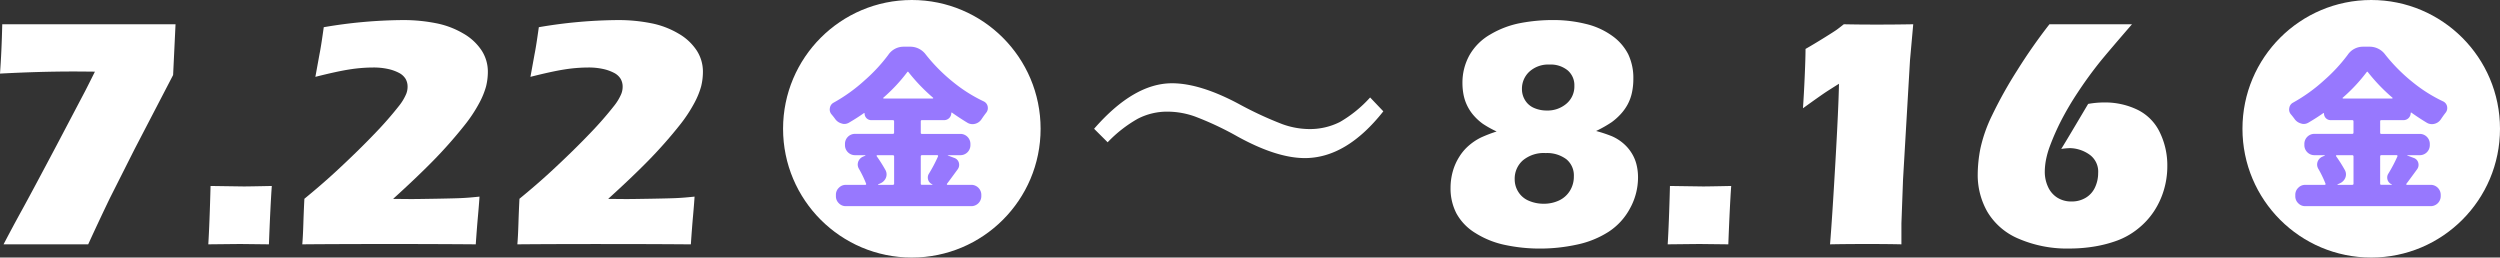
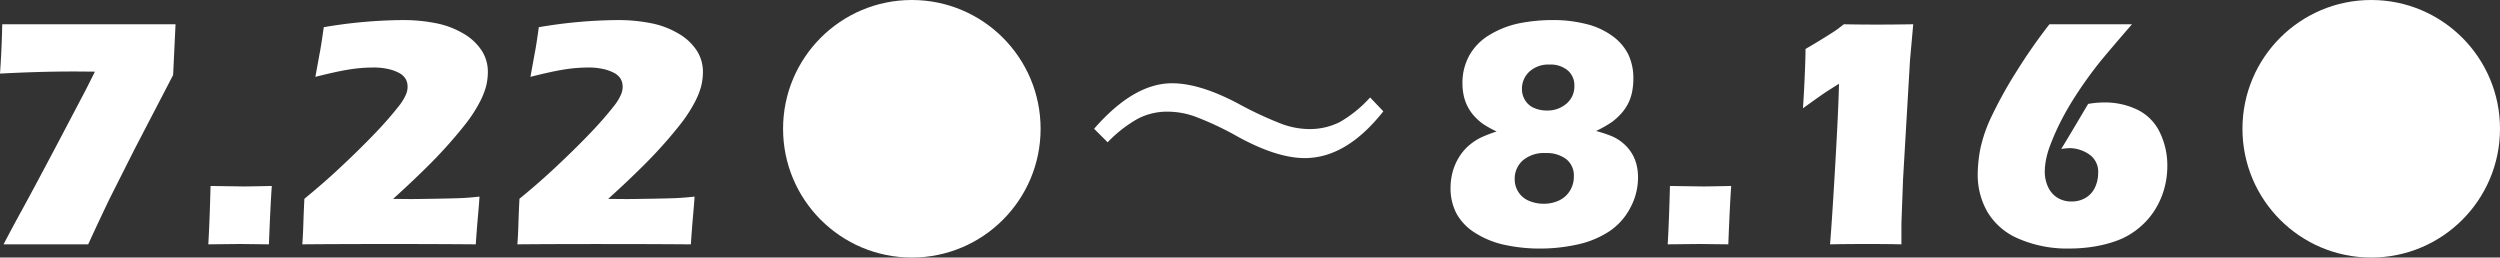
<svg xmlns="http://www.w3.org/2000/svg" width="378.582" height="39" viewBox="0 0 378.582 39">
  <rect x="0" y="0" width="378.582" height="39" fill="#333333" stroke="none" />
  <g id="グループ_938" data-name="グループ 938" transform="translate(-404.418 -4652)">
    <path id="パス_27168" data-name="パス 27168" d="M3.955,0Q5.4-2.761,6.762-5.23t5.247-9.8l4.32-8.211q.439-.855,1.464-2.908-2.146-.024-3.292-.024-5.1,0-11.084.317.244-3.236.342-7.471H30l-.367,7.69L23.8-14.418,20.093-7.063Q18.6-3.983,16.773,0ZM34.961,0q.2-3.271.342-8.838l5.029.073q.806,0,4.248-.073-.2,2.661-.439,8.838L39.893-.049Q39.429-.049,34.961,0ZM49.194,0q.1-1.146.159-3.037T49.512-6.9q2.539-2.076,4.663-4.029,3.442-3.175,6.1-5.959a53.434,53.434,0,0,0,3.564-4.078,7.664,7.664,0,0,0,1.1-1.832,2.927,2.927,0,0,0,.2-1.05,2.338,2.338,0,0,0-.317-1.233,2.517,2.517,0,0,0-1-.891,6.574,6.574,0,0,0-1.66-.586,10.168,10.168,0,0,0-2.222-.22,23.565,23.565,0,0,0-3.6.293q-1.892.293-5.164,1.123l.635-3.491q.22-1.05.635-4.028A73.157,73.157,0,0,1,64.478-33.96a25.23,25.23,0,0,1,4.907.464,13.028,13.028,0,0,1,4.2,1.575,8.112,8.112,0,0,1,2.783,2.588,5.881,5.881,0,0,1,.928,3.186,9.323,9.323,0,0,1-.269,2.222,12.049,12.049,0,0,1-1,2.466,22.006,22.006,0,0,1-2.295,3.467,69.03,69.03,0,0,1-4.687,5.3q-2.539,2.588-6.1,5.811l2.686.024q.952,0,3.772-.049t3.918-.1q1.1-.049,2.71-.22-.073,1.172-.232,2.93T75.464,0q-6.079-.049-12.72-.049Q54.736-.049,49.194,0ZM81.763,0q.1-1.146.159-3.037T82.08-6.9q2.539-2.076,4.663-4.029,3.442-3.175,6.1-5.959a53.435,53.435,0,0,0,3.564-4.078,7.664,7.664,0,0,0,1.1-1.832,2.927,2.927,0,0,0,.2-1.05,2.338,2.338,0,0,0-.317-1.233,2.517,2.517,0,0,0-1-.891,6.574,6.574,0,0,0-1.66-.586,10.168,10.168,0,0,0-2.222-.22,23.565,23.565,0,0,0-3.6.293q-1.892.293-5.164,1.123l.635-3.491q.22-1.05.635-4.028A73.157,73.157,0,0,1,97.046-33.96a25.23,25.23,0,0,1,4.907.464,13.028,13.028,0,0,1,4.2,1.575,8.112,8.112,0,0,1,2.783,2.588,5.881,5.881,0,0,1,.928,3.186,9.323,9.323,0,0,1-.269,2.222,12.049,12.049,0,0,1-1,2.466,22.006,22.006,0,0,1-2.295,3.467,69.03,69.03,0,0,1-4.687,5.3q-2.539,2.588-6.1,5.811l2.686.024q.952,0,3.772-.049t3.918-.1q1.1-.049,2.71-.22-.073,1.172-.232,2.93t-.33,4.3q-6.079-.049-12.72-.049Q87.3-.049,81.763,0Z" transform="translate(401 4689)" fill="#fff" />
    <path id="パス_27170" data-name="パス 27170" d="M9.058-17.09A15.451,15.451,0,0,1,6.97-18.25a8.084,8.084,0,0,1-1.294-1.16,6.662,6.662,0,0,1-1.038-1.514,6.643,6.643,0,0,1-.586-1.709,9.19,9.19,0,0,1-.171-1.758,8.543,8.543,0,0,1,1.074-4.272A8.453,8.453,0,0,1,8.13-31.8a14.113,14.113,0,0,1,4.492-1.7,26.384,26.384,0,0,1,5.029-.464,20.36,20.36,0,0,1,4.858.574,11.281,11.281,0,0,1,4.016,1.794,7.757,7.757,0,0,1,2.454,2.8,8.408,8.408,0,0,1,.781,3.772A9.724,9.724,0,0,1,29.553-23a6.72,6.72,0,0,1-.647,1.794,7.221,7.221,0,0,1-1.074,1.5,9.191,9.191,0,0,1-1.343,1.2,18.545,18.545,0,0,1-2.368,1.343,20.843,20.843,0,0,1,2.393.793,6.755,6.755,0,0,1,1.6.977,6.3,6.3,0,0,1,1.318,1.465,5.989,5.989,0,0,1,.793,1.794,8.031,8.031,0,0,1,.244,2,9.7,9.7,0,0,1-1.2,4.663A9.616,9.616,0,0,1,26.013-1.9a14.317,14.317,0,0,1-4.8,1.941,26.086,26.086,0,0,1-5.591.6A25.243,25.243,0,0,1,10.364.1,13.575,13.575,0,0,1,5.859-1.7,7.993,7.993,0,0,1,2.979-4.663a8.179,8.179,0,0,1-.9-3.882,9.241,9.241,0,0,1,.33-2.466,8.361,8.361,0,0,1,1-2.258,7.367,7.367,0,0,1,1.55-1.782,8.6,8.6,0,0,1,1.721-1.123A21.7,21.7,0,0,1,9.058-17.09Zm8.008-10.132a4.232,4.232,0,0,0-3.052,1.074,3.507,3.507,0,0,0-1.123,2.637,3.162,3.162,0,0,0,.488,1.709,2.94,2.94,0,0,0,1.367,1.16,4.764,4.764,0,0,0,1.9.378A4.384,4.384,0,0,0,19.629-21.3a3.4,3.4,0,0,0,1.2-2.7,2.948,2.948,0,0,0-1.013-2.344A4.048,4.048,0,0,0,17.065-27.222Zm-.61,13.4a4.942,4.942,0,0,0-3.43,1.111,3.684,3.684,0,0,0-1.233,2.869,3.526,3.526,0,0,0,.549,1.9A3.423,3.423,0,0,0,13.928-6.6a5.6,5.6,0,0,0,2.258.452,5.351,5.351,0,0,0,2.307-.488,3.852,3.852,0,0,0,1.648-1.453,4.043,4.043,0,0,0,.61-2.209,3.156,3.156,0,0,0-1.135-2.588A4.863,4.863,0,0,0,16.455-13.818ZM34.961,0q.2-3.271.342-8.838l5.029.073q.806,0,4.248-.073-.2,2.661-.439,8.838L39.893-.049Q39.429-.049,34.961,0ZM59.546,0q.315-3.784.8-12.231T60.9-24.316q-.9.562-1.755,1.111t-3.7,2.6q.146-2.075.268-4.871t.122-4.114q1.242-.708,2.813-1.685t1.924-1.233q.353-.256,1.06-.818,2.176.049,5.012.049,2.689,0,5.5-.049l-.489,5.444L70.6-9.814l-.245,6.641V0q-2.074-.049-5.052-.049Q61.84-.049,59.546,0ZM98.633-21.265a14.188,14.188,0,0,1,2.417-.22,11.273,11.273,0,0,1,5.042,1.1,7.3,7.3,0,0,1,3.381,3.406,11.38,11.38,0,0,1,1.147,5.139,12.521,12.521,0,0,1-.525,3.625,12.153,12.153,0,0,1-1.5,3.223,11.44,11.44,0,0,1-2.429,2.637,11.175,11.175,0,0,1-3.1,1.77,18.892,18.892,0,0,1-3.5.916A23.128,23.128,0,0,1,95.8.635,18.464,18.464,0,0,1,88.123-.842,9.971,9.971,0,0,1,83.386-4.9a11.208,11.208,0,0,1-1.477-5.676,21.084,21.084,0,0,1,.4-3.906,22.044,22.044,0,0,1,1.782-5.066,64.978,64.978,0,0,1,3.784-6.775,81.605,81.605,0,0,1,4.9-7.007h12.5q-3.7,4.272-4.922,5.786-1.73,2.173-3.253,4.48a45.341,45.341,0,0,0-2.534,4.285,36.24,36.24,0,0,0-1.718,3.882,13.037,13.037,0,0,0-.6,2.1,9.984,9.984,0,0,0-.183,1.831,5.392,5.392,0,0,0,.463,2.2A3.756,3.756,0,0,0,93.915-7.1a3.93,3.93,0,0,0,2.215.61,4.041,4.041,0,0,0,2.154-.574,3.543,3.543,0,0,0,1.4-1.587,5.085,5.085,0,0,0,.463-2.136,3.156,3.156,0,0,0-1.428-2.881,5.29,5.29,0,0,0-2.844-.9,10.516,10.516,0,0,0-1.318.122q.562-.9,2.1-3.491Z" transform="translate(622 4689)" fill="#fff" />
    <path id="パス_27172" data-name="パス 27172" d="M14.893-24.39q4.272,0,10.156,3.149a55.174,55.174,0,0,0,6.519,3.027,12.158,12.158,0,0,0,4.028.757,10.061,10.061,0,0,0,4.736-1.074A18.854,18.854,0,0,0,44.9-22.241l2,2.1q-5.591,7.08-11.89,7.08-4.248,0-10.156-3.247a46.93,46.93,0,0,0-6.421-3.027,12.4,12.4,0,0,0-4.126-.757,9.647,9.647,0,0,0-4.59,1.074,19.622,19.622,0,0,0-4.565,3.564L3.1-17.5Q9.106-24.39,14.893-24.39Z" transform="translate(567 4689)" fill="#fff" />
    <g id="グループ_935" data-name="グループ 935" transform="translate(19 1843)">
      <circle id="楕円形_1" data-name="楕円形 1" cx="19.5" cy="19.5" r="19.5" transform="translate(504 2809)" fill="#fff" />
-       <path id="パス_27169" data-name="パス 27169" d="M10.816,21.7a.18.18,0,0,0-.2-.2H8.277a.1.1,0,0,0-.1.051.108.108,0,0,0,0,.1,22.019,22.019,0,0,1,1.346,2.133,1.352,1.352,0,0,1,.152.609,1.422,1.422,0,0,1-.1.533,1.562,1.562,0,0,1-.838.838l-.33.152q-.025,0-.025.038t.051.038h2.184q.2,0,.2-.178Zm6.652-.025a.132.132,0,0,0-.013-.127.11.11,0,0,0-.089-.051H15.031q-.178,0-.178.2v4.113a.157.157,0,0,0,.178.178H16.58a.041.041,0,0,0,.038-.025.041.041,0,0,0-.013-.051,1.064,1.064,0,0,1-.635-.686,1.288,1.288,0,0,1-.051-.355,1.072,1.072,0,0,1,.178-.584A22.51,22.51,0,0,0,17.469,21.678ZM9.191,12.791a.05.05,0,0,0-.025.076.081.081,0,0,0,.076.051h7.414a.081.081,0,0,0,.076-.051.05.05,0,0,0-.025-.076A27.323,27.323,0,0,1,13,8.932q-.1-.152-.2,0A25.192,25.192,0,0,1,9.191,12.791Zm9.8,8.709q-.051,0-.051.025a.022.022,0,0,0,.025.025l.939.355a1.068,1.068,0,0,1,.711.711,1.289,1.289,0,0,1,.051.355,1.128,1.128,0,0,1-.2.635q-1.295,1.777-1.65,2.234a.108.108,0,0,0,0,.1.081.081,0,0,0,.076.051h3.631a1.517,1.517,0,0,1,1.5,1.5v.229a1.517,1.517,0,0,1-1.5,1.5H3.5a1.44,1.44,0,0,1-1.054-.444,1.44,1.44,0,0,1-.444-1.054v-.229a1.44,1.44,0,0,1,.444-1.054A1.44,1.44,0,0,1,3.5,25.994H6.449a.134.134,0,0,0,.114-.051.132.132,0,0,0,.013-.127,16.327,16.327,0,0,0-1.092-2.26,1.288,1.288,0,0,1-.178-.66,1.314,1.314,0,0,1,.787-1.168l.355-.152a.073.073,0,0,0,.025-.051q0-.025-.051-.025H4.875a1.517,1.517,0,0,1-1.5-1.5v-.229a1.517,1.517,0,0,1,1.5-1.5h5.738q.2,0,.2-.178V16.371q0-.178-.2-.178H7.363a1,1,0,0,1-1.016-1.016q0-.025-.038-.051t-.063,0q-.965.686-2.26,1.447a1.422,1.422,0,0,1-.711.2,1.15,1.15,0,0,1-.406-.076,1.725,1.725,0,0,1-.965-.66q-.254-.355-.559-.711a1.112,1.112,0,0,1-.279-.736.944.944,0,0,1,.025-.229,1.075,1.075,0,0,1,.559-.812A24.943,24.943,0,0,0,6.4,10.125,24.827,24.827,0,0,0,9.928,6.316a2.785,2.785,0,0,1,2.336-1.244h.965a2.912,2.912,0,0,1,2.387,1.193,26.024,26.024,0,0,0,4.139,4.164,22.677,22.677,0,0,0,4.621,2.92,1.075,1.075,0,0,1,.609.762,1.427,1.427,0,0,1,.025.279,1.111,1.111,0,0,1-.254.686q-.355.457-.711.99A1.645,1.645,0,0,1,22.7,16.8a1.51,1.51,0,0,1-.762-.2q-1.219-.736-2.361-1.549-.025-.025-.063,0t-.038.051a1.084,1.084,0,0,1-1.092,1.092H15.031a.157.157,0,0,0-.178.178V18.1a.157.157,0,0,0,.178.178h5.84a1.517,1.517,0,0,1,1.5,1.5V20a1.517,1.517,0,0,1-1.5,1.5Z" transform="translate(510 2811)" fill="#9778fe" />
    </g>
    <g id="グループ_937" data-name="グループ 937" transform="translate(240 1843)">
      <circle id="楕円形_1-2" data-name="楕円形 1" cx="19.5" cy="19.5" r="19.5" transform="translate(504 2809)" fill="#fff" />
-       <path id="パス_27171" data-name="パス 27171" d="M10.816,21.7a.18.18,0,0,0-.2-.2H8.277a.1.1,0,0,0-.1.051.108.108,0,0,0,0,.1,22.019,22.019,0,0,1,1.346,2.133,1.352,1.352,0,0,1,.152.609,1.422,1.422,0,0,1-.1.533,1.562,1.562,0,0,1-.838.838l-.33.152q-.025,0-.025.038t.051.038h2.184q.2,0,.2-.178Zm6.652-.025a.132.132,0,0,0-.013-.127.11.11,0,0,0-.089-.051H15.031q-.178,0-.178.2v4.113a.157.157,0,0,0,.178.178H16.58a.041.041,0,0,0,.038-.025.041.041,0,0,0-.013-.051,1.064,1.064,0,0,1-.635-.686,1.288,1.288,0,0,1-.051-.355,1.072,1.072,0,0,1,.178-.584A22.51,22.51,0,0,0,17.469,21.678ZM9.191,12.791a.05.05,0,0,0-.025.076.081.081,0,0,0,.076.051h7.414a.081.081,0,0,0,.076-.051.05.05,0,0,0-.025-.076A27.323,27.323,0,0,1,13,8.932q-.1-.152-.2,0A25.192,25.192,0,0,1,9.191,12.791Zm9.8,8.709q-.051,0-.051.025a.022.022,0,0,0,.025.025l.939.355a1.068,1.068,0,0,1,.711.711,1.289,1.289,0,0,1,.051.355,1.128,1.128,0,0,1-.2.635q-1.295,1.777-1.65,2.234a.108.108,0,0,0,0,.1.081.081,0,0,0,.076.051h3.631a1.517,1.517,0,0,1,1.5,1.5v.229a1.517,1.517,0,0,1-1.5,1.5H3.5a1.44,1.44,0,0,1-1.054-.444,1.44,1.44,0,0,1-.444-1.054v-.229a1.44,1.44,0,0,1,.444-1.054A1.44,1.44,0,0,1,3.5,25.994H6.449a.134.134,0,0,0,.114-.051.132.132,0,0,0,.013-.127,16.327,16.327,0,0,0-1.092-2.26,1.288,1.288,0,0,1-.178-.66,1.314,1.314,0,0,1,.787-1.168l.355-.152a.073.073,0,0,0,.025-.051q0-.025-.051-.025H4.875a1.517,1.517,0,0,1-1.5-1.5v-.229a1.517,1.517,0,0,1,1.5-1.5h5.738q.2,0,.2-.178V16.371q0-.178-.2-.178H7.363a1,1,0,0,1-1.016-1.016q0-.025-.038-.051t-.063,0q-.965.686-2.26,1.447a1.422,1.422,0,0,1-.711.2,1.15,1.15,0,0,1-.406-.076,1.725,1.725,0,0,1-.965-.66q-.254-.355-.559-.711a1.112,1.112,0,0,1-.279-.736.944.944,0,0,1,.025-.229,1.075,1.075,0,0,1,.559-.812A24.943,24.943,0,0,0,6.4,10.125,24.827,24.827,0,0,0,9.928,6.316a2.785,2.785,0,0,1,2.336-1.244h.965a2.912,2.912,0,0,1,2.387,1.193,26.024,26.024,0,0,0,4.139,4.164,22.677,22.677,0,0,0,4.621,2.92,1.075,1.075,0,0,1,.609.762,1.427,1.427,0,0,1,.025.279,1.111,1.111,0,0,1-.254.686q-.355.457-.711.99A1.645,1.645,0,0,1,22.7,16.8a1.51,1.51,0,0,1-.762-.2q-1.219-.736-2.361-1.549-.025-.025-.063,0t-.038.051a1.084,1.084,0,0,1-1.092,1.092H15.031a.157.157,0,0,0-.178.178V18.1a.157.157,0,0,0,.178.178h5.84a1.517,1.517,0,0,1,1.5,1.5V20a1.517,1.517,0,0,1-1.5,1.5Z" transform="translate(510 2811)" fill="#9778fe" />
    </g>
  </g>
</svg>